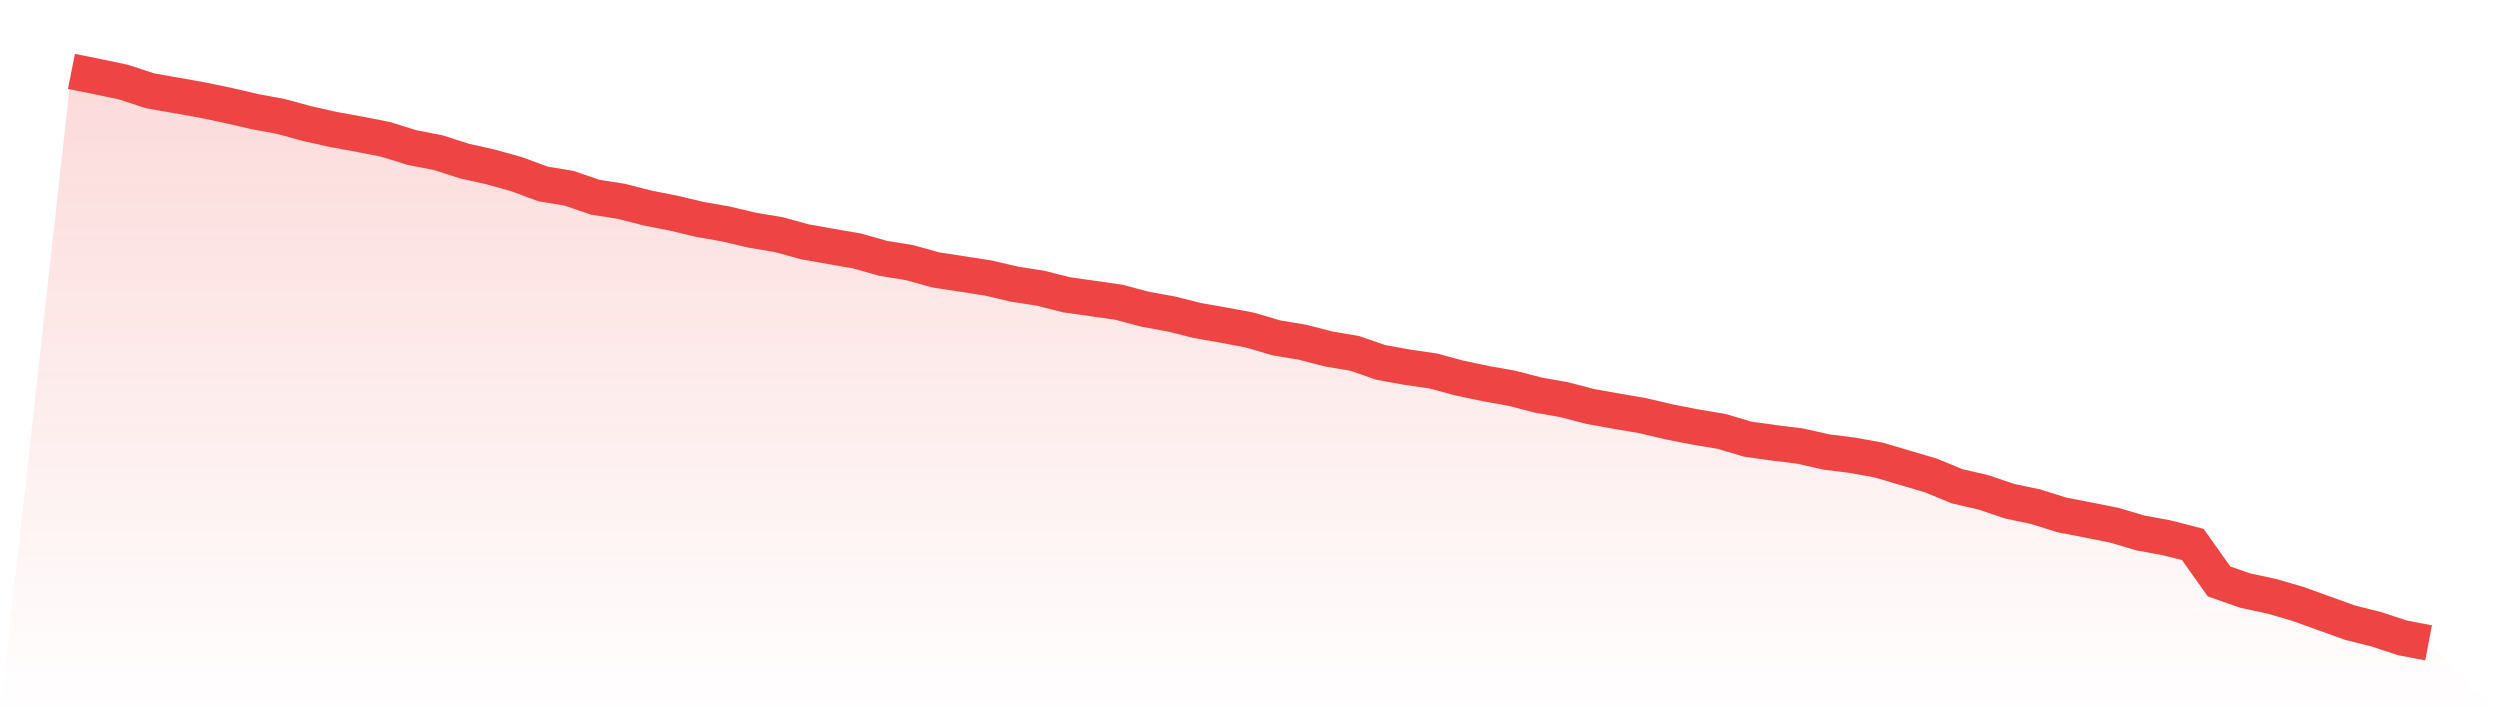
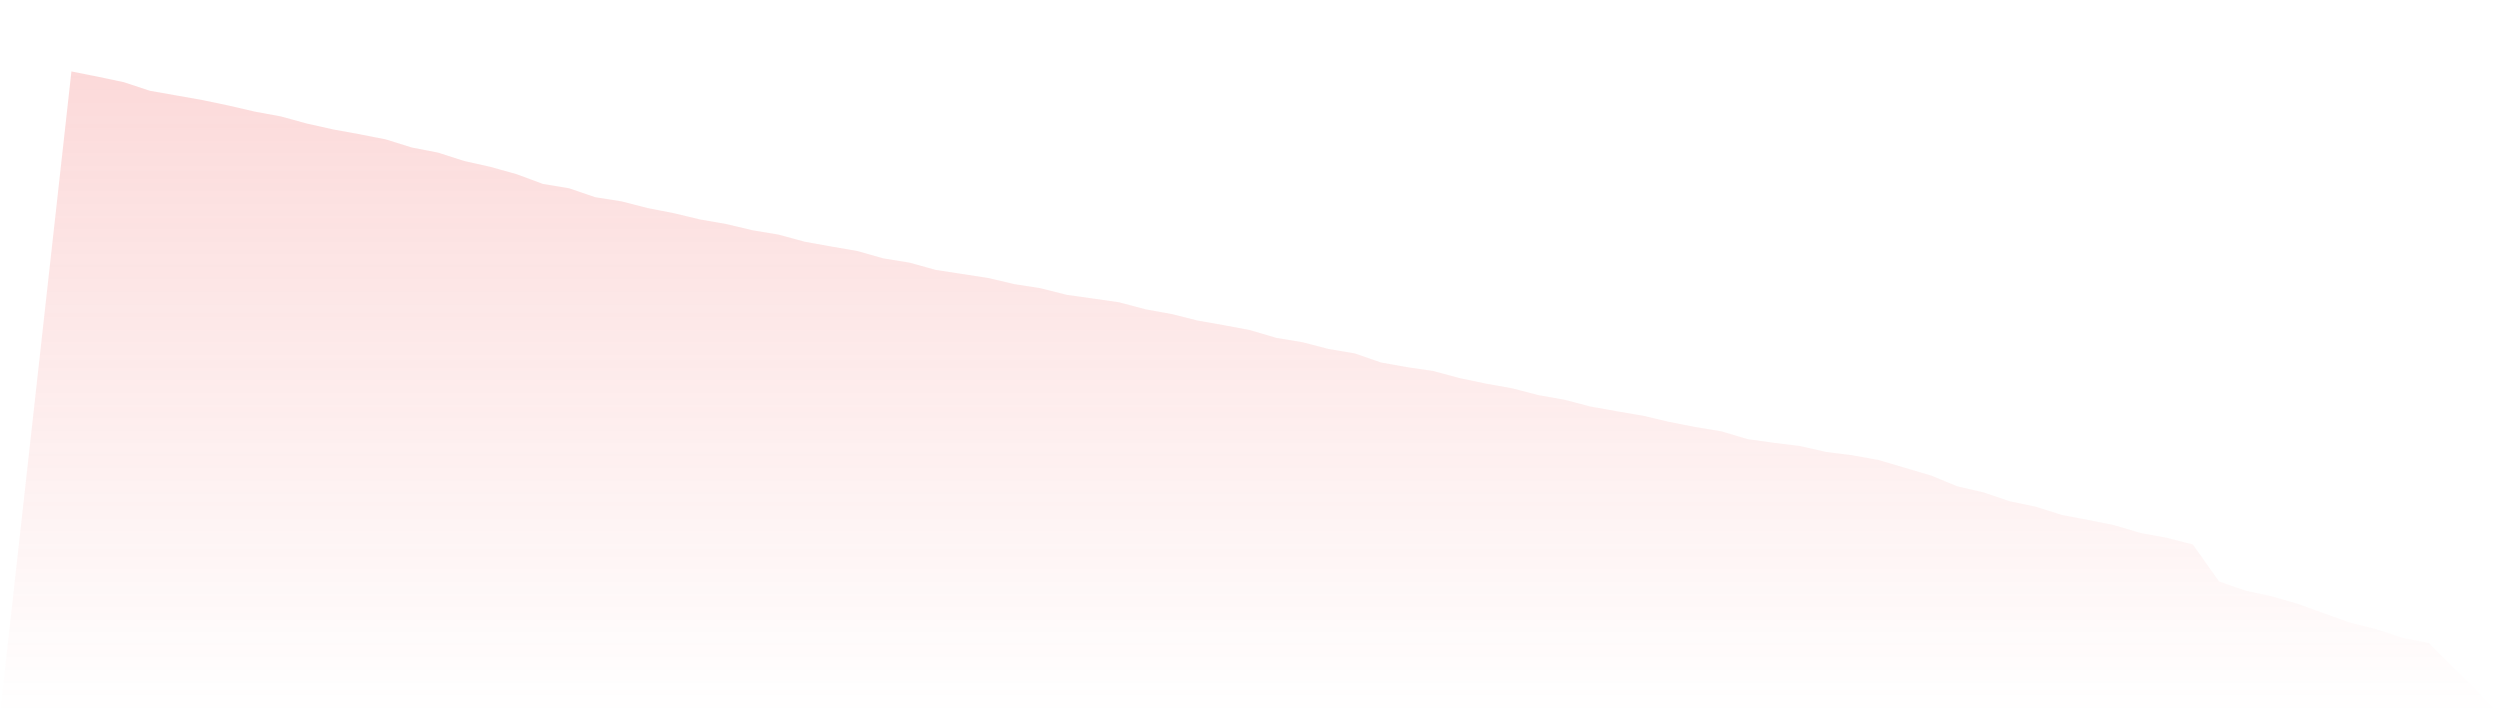
<svg xmlns="http://www.w3.org/2000/svg" viewBox="0 0 140 40">
  <defs>
    <linearGradient id="gradient" x1="0" x2="0" y1="0" y2="1">
      <stop offset="0%" stop-color="#ef4444" stop-opacity="0.2" />
      <stop offset="100%" stop-color="#ef4444" stop-opacity="0" />
    </linearGradient>
  </defs>
  <path d="M4,4 L4,4 L5.467,4.293 L6.933,4.602 L8.4,5.085 L9.867,5.343 L11.333,5.603 L12.8,5.91 L14.267,6.25 L15.733,6.521 L17.2,6.923 L18.667,7.25 L20.133,7.517 L21.6,7.805 L23.067,8.262 L24.533,8.547 L26,9.017 L27.467,9.345 L28.933,9.755 L30.4,10.299 L31.867,10.543 L33.333,11.044 L34.8,11.275 L36.267,11.651 L37.733,11.938 L39.2,12.289 L40.667,12.545 L42.133,12.893 L43.6,13.138 L45.067,13.538 L46.533,13.801 L48,14.055 L49.467,14.469 L50.933,14.707 L52.4,15.115 L53.867,15.34 L55.333,15.566 L56.8,15.91 L58.267,16.14 L59.733,16.51 L61.2,16.716 L62.667,16.928 L64.133,17.318 L65.6,17.584 L67.067,17.951 L68.533,18.209 L70,18.485 L71.467,18.919 L72.933,19.163 L74.4,19.542 L75.867,19.791 L77.333,20.298 L78.8,20.562 L80.267,20.777 L81.733,21.173 L83.2,21.48 L84.667,21.742 L86.133,22.123 L87.6,22.383 L89.067,22.766 L90.533,23.028 L92,23.278 L93.467,23.625 L94.933,23.912 L96.4,24.155 L97.867,24.592 L99.333,24.797 L100.8,24.978 L102.267,25.31 L103.733,25.495 L105.2,25.76 L106.667,26.194 L108.133,26.627 L109.6,27.231 L111.067,27.571 L112.533,28.067 L114,28.376 L115.467,28.837 L116.933,29.119 L118.4,29.412 L119.867,29.848 L121.333,30.115 L122.8,30.493 L124.267,32.561 L125.733,33.073 L127.2,33.388 L128.667,33.813 L130.133,34.342 L131.6,34.869 L133.067,35.237 L134.533,35.719 L136,36 L140,40 L0,40 z" fill="url(#gradient)" />
-   <path d="M4,4 L4,4 L5.467,4.293 L6.933,4.602 L8.4,5.085 L9.867,5.343 L11.333,5.603 L12.8,5.91 L14.267,6.25 L15.733,6.521 L17.2,6.923 L18.667,7.25 L20.133,7.517 L21.6,7.805 L23.067,8.262 L24.533,8.547 L26,9.017 L27.467,9.345 L28.933,9.755 L30.4,10.299 L31.867,10.543 L33.333,11.044 L34.8,11.275 L36.267,11.651 L37.733,11.938 L39.2,12.289 L40.667,12.545 L42.133,12.893 L43.6,13.138 L45.067,13.538 L46.533,13.801 L48,14.055 L49.467,14.469 L50.933,14.707 L52.4,15.115 L53.867,15.34 L55.333,15.566 L56.8,15.91 L58.267,16.14 L59.733,16.51 L61.2,16.716 L62.667,16.928 L64.133,17.318 L65.6,17.584 L67.067,17.951 L68.533,18.209 L70,18.485 L71.467,18.919 L72.933,19.163 L74.4,19.542 L75.867,19.791 L77.333,20.298 L78.8,20.562 L80.267,20.777 L81.733,21.173 L83.2,21.48 L84.667,21.742 L86.133,22.123 L87.6,22.383 L89.067,22.766 L90.533,23.028 L92,23.278 L93.467,23.625 L94.933,23.912 L96.4,24.155 L97.867,24.592 L99.333,24.797 L100.8,24.978 L102.267,25.31 L103.733,25.495 L105.2,25.76 L106.667,26.194 L108.133,26.627 L109.6,27.231 L111.067,27.571 L112.533,28.067 L114,28.376 L115.467,28.837 L116.933,29.119 L118.4,29.412 L119.867,29.848 L121.333,30.115 L122.8,30.493 L124.267,32.561 L125.733,33.073 L127.2,33.388 L128.667,33.813 L130.133,34.342 L131.6,34.869 L133.067,35.237 L134.533,35.719 L136,36" fill="none" stroke="#ef4444" stroke-width="2" />
</svg>